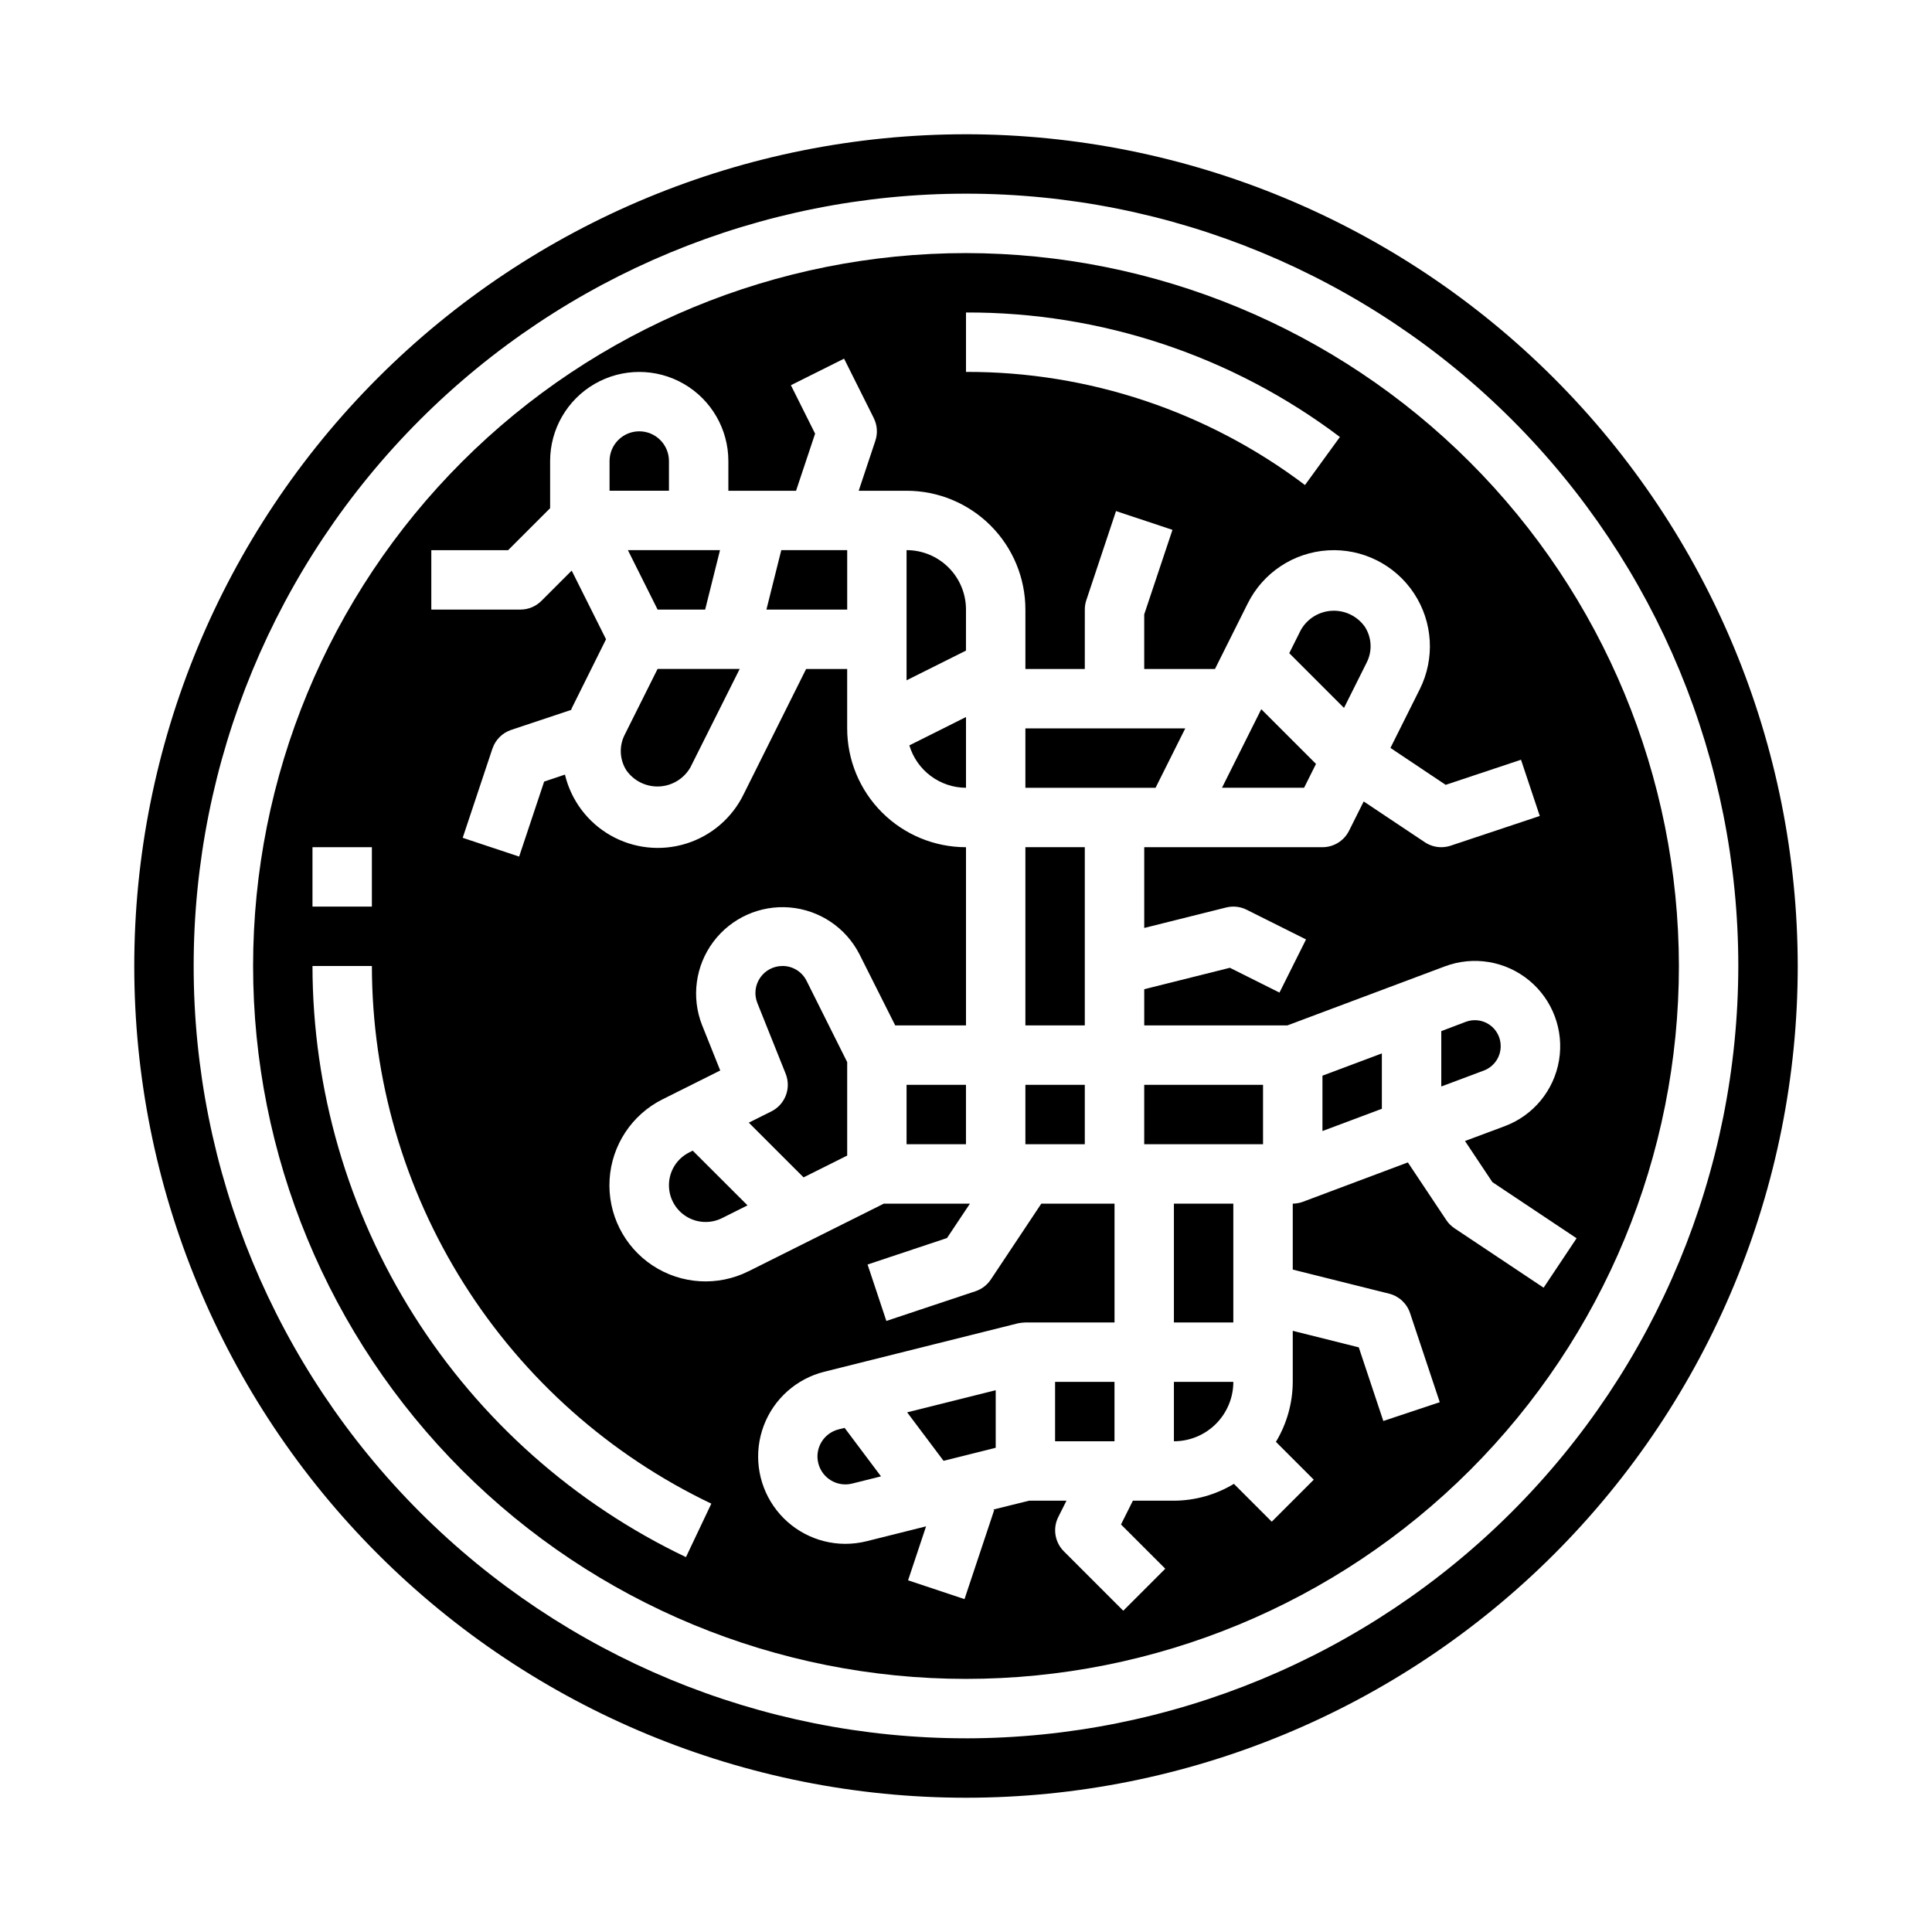
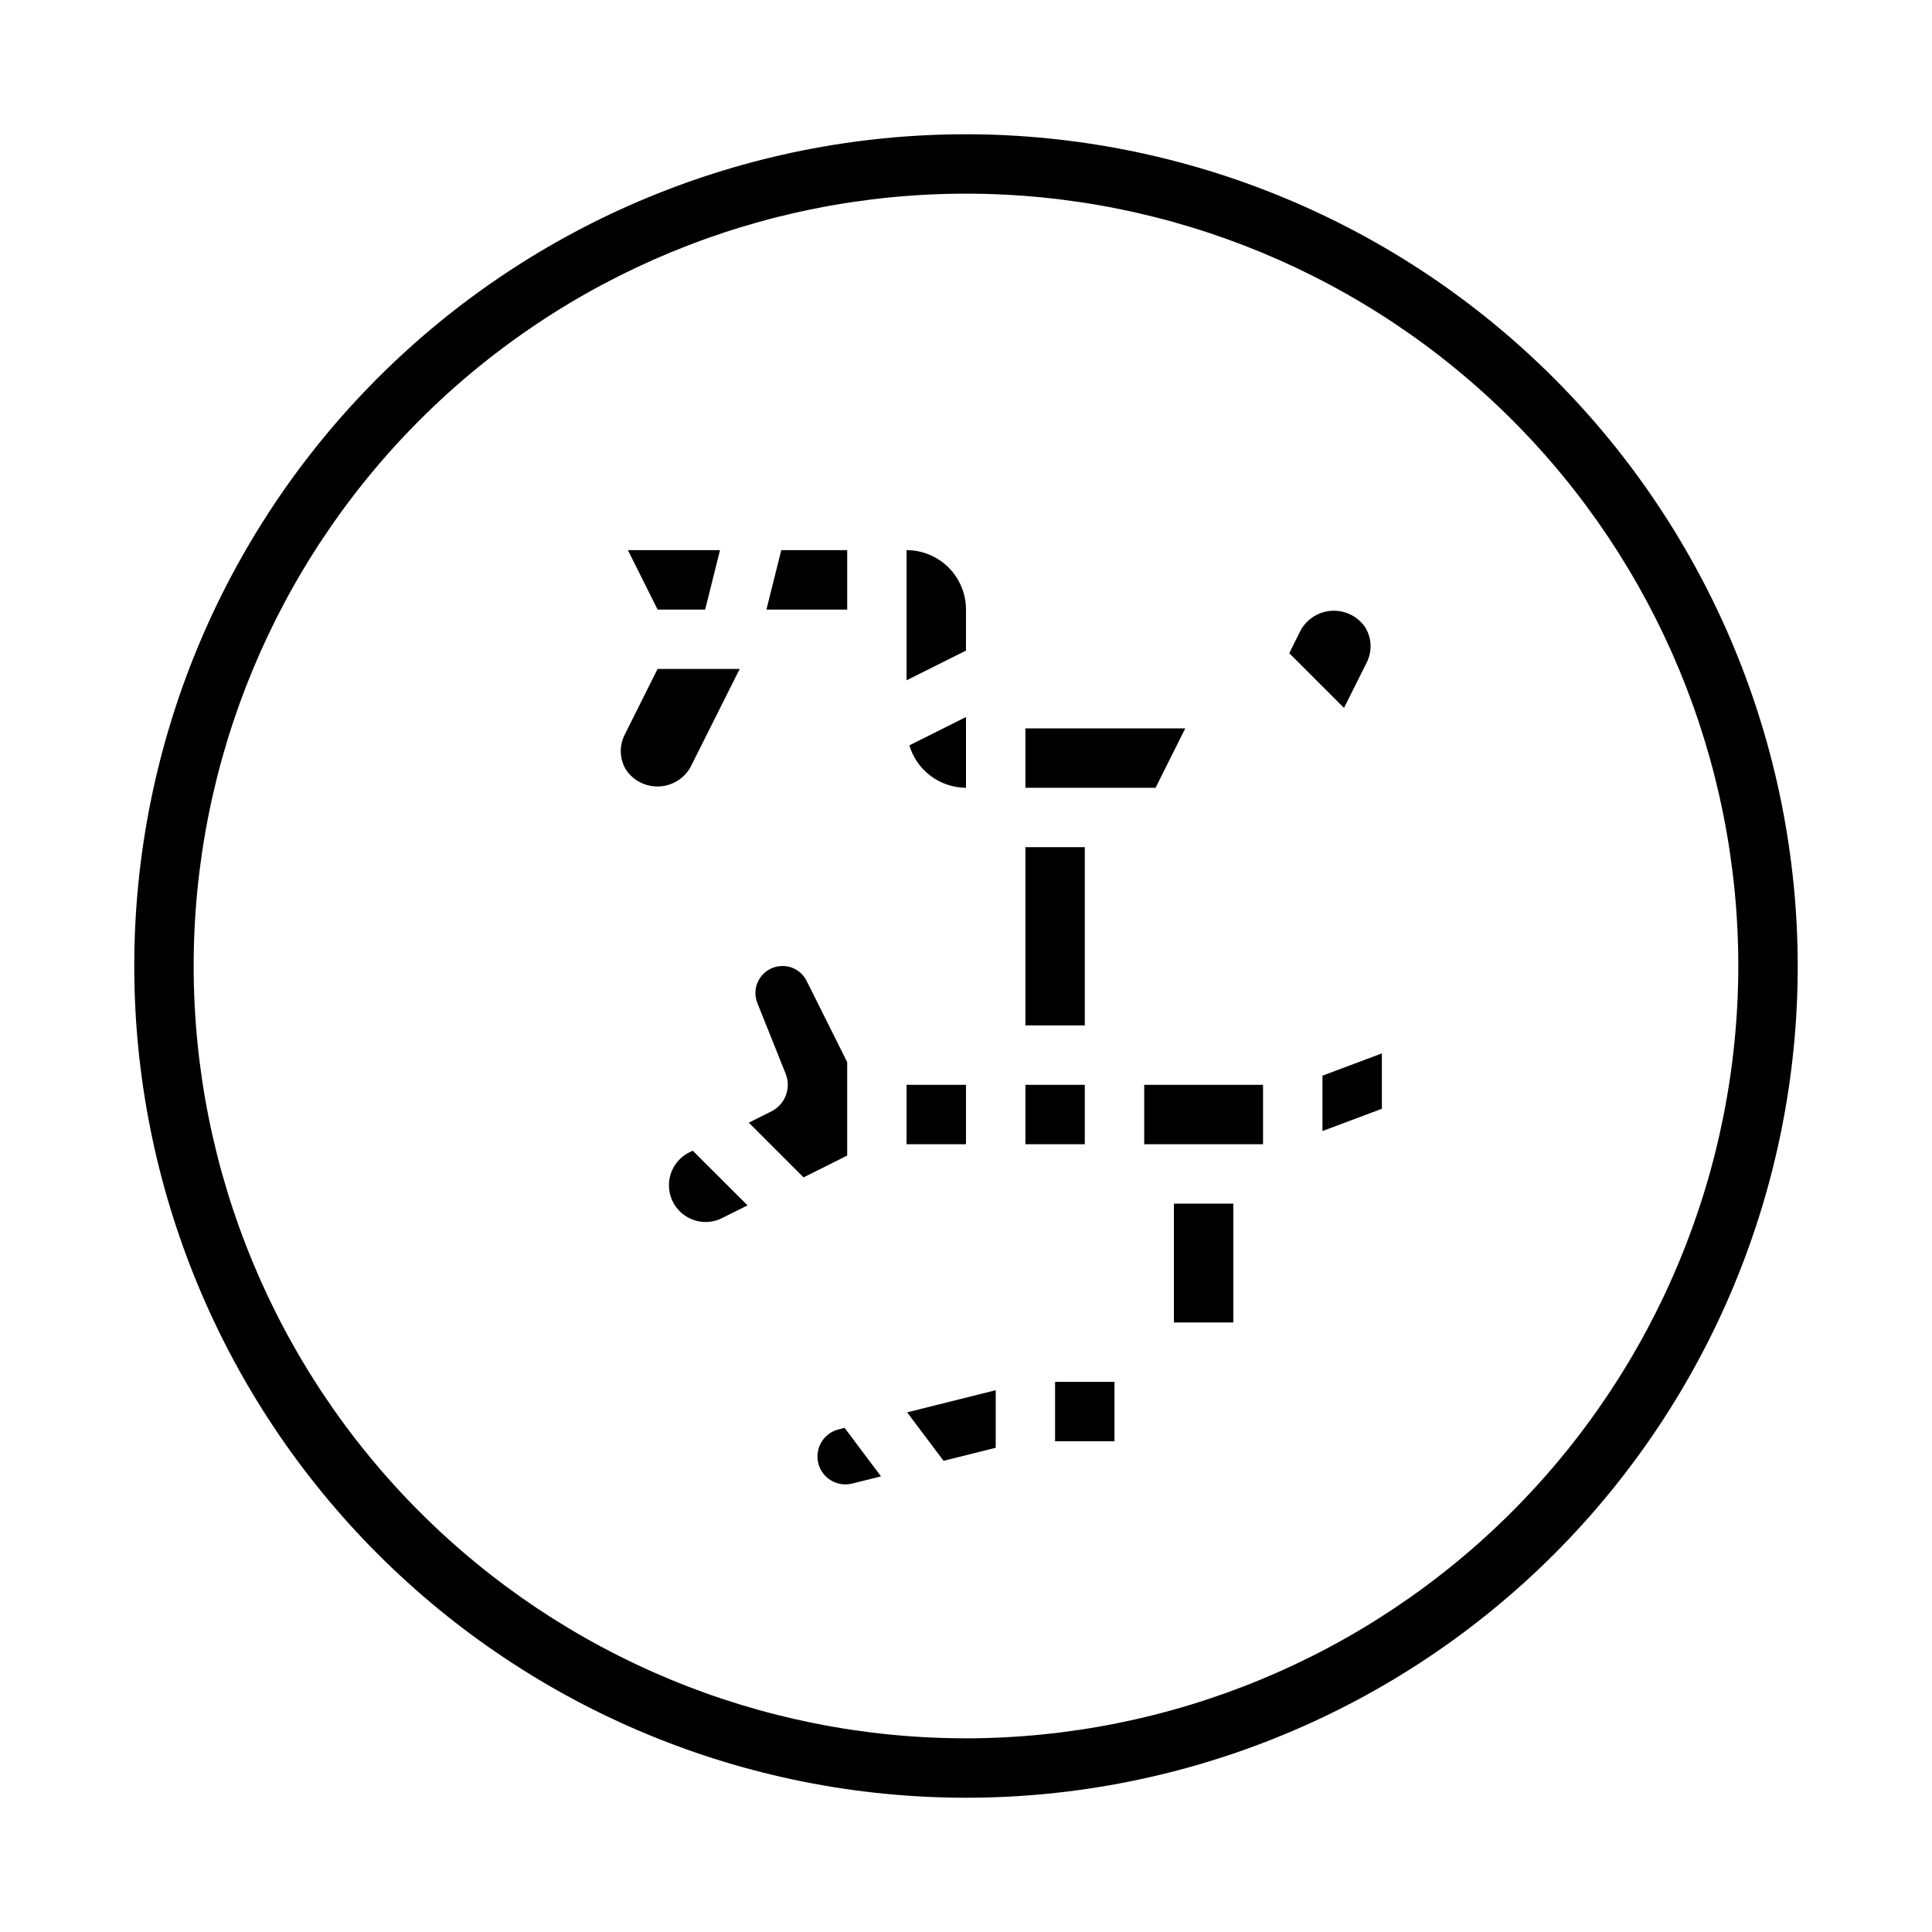
<svg xmlns="http://www.w3.org/2000/svg" fill="#000000" width="800px" height="800px" version="1.1" viewBox="144 144 512 512">
  <g>
    <path d="m400 352.77v-18.75l-15.012 7.512v-0.004c0.965 3.238 2.945 6.078 5.648 8.102s5.984 3.125 9.363 3.141z" />
    <path d="m351.35 400c-2.375 0-4.594 1.176-5.926 3.144-1.332 1.965-1.602 4.465-0.715 6.672l7.504 18.742h-0.004c1.527 3.805-0.125 8.145-3.793 9.973l-5.977 2.984 14.508 14.5 11.566-5.777v-24.766l-10.762-21.539c-1.207-2.426-3.691-3.957-6.402-3.934z" />
    <path d="m384.25 289.79v34.496l15.742-7.871 0.004-10.879c0-4.176-1.66-8.18-4.613-11.133s-6.957-4.613-11.133-4.613z" />
    <path d="m366.24 522.8c-3.965 0.992-6.375 5.012-5.383 8.977s5.008 6.375 8.973 5.383l7.644-1.906-9.645-12.855z" />
    <path d="m326.66 449.4c-3.305 1.645-5.391 5.019-5.379 8.707-0.004 3.375 1.742 6.508 4.613 8.281s6.457 1.93 9.469 0.418l6.738-3.371-14.523-14.5z" />
    <path d="m347.11 305.54h21.406v-15.746h-17.469z" />
-     <path d="m477.89 332.66v0.008l-10.051 20.098h21.758l3.156-6.32-14.5-14.5z" />
    <path d="m488.76 310.91-3.094 6.188 14.508 14.508 5.992-11.988c1.543-3 1.383-6.594-0.418-9.445-1.965-2.836-5.25-4.465-8.695-4.316-3.449 0.152-6.578 2.059-8.293 5.055z" />
    <path d="m318.27 305.54h12.605l3.934-15.746h-24.41z" />
    <path d="m394.05 531.13 13.824-3.453v-15.258l-23.469 5.867z" />
-     <path d="m309.57 338.68c-1.543 3-1.387 6.594 0.414 9.445 1.977 2.832 5.266 4.453 8.711 4.293 3.449-0.16 6.574-2.078 8.277-5.078l13.055-26.066h-21.762z" />
-     <path d="m321.28 266.18c0-4.348-3.523-7.875-7.871-7.875s-7.871 3.527-7.871 7.875v7.871h15.742z" />
+     <path d="m309.57 338.68c-1.543 3-1.387 6.594 0.414 9.445 1.977 2.832 5.266 4.453 8.711 4.293 3.449-0.16 6.574-2.078 8.277-5.078l13.055-26.066h-21.762" />
    <path d="m384.25 431.49h15.742v15.742h-15.742z" />
    <path d="m510.21 423.16-15.746 5.906v14.672l15.746-5.902z" />
-     <path d="m541.7 421.25c0.012-2.254-1.082-4.367-2.93-5.66-1.848-1.289-4.211-1.586-6.32-0.797l-6.496 2.465v14.672l11.297-4.234c2.68-1.016 4.449-3.582 4.449-6.445z" />
    <path d="m447.23 431.49h31.488v15.742h-31.488z" />
-     <path d="m400 211.07c-50.109 0-98.164 19.906-133.59 55.336s-55.336 83.484-55.336 133.59c0 50.105 19.906 98.16 55.336 133.59 35.43 35.434 83.484 55.336 133.59 55.336 50.105 0 98.16-19.902 133.59-55.336 35.434-35.43 55.336-83.484 55.336-133.59-0.059-50.09-19.98-98.113-55.398-133.53-35.418-35.418-83.441-55.34-133.53-55.398zm0 15.742c35.746-0.125 70.555 11.461 99.09 32.992l-9.258 12.738h0.004c-25.867-19.543-57.422-30.078-89.836-29.984zm-173.19 141.7h15.742v15.742h-15.742zm98.977 188.14c-29.59-14.121-54.586-36.324-72.098-64.043-17.516-27.719-26.832-59.824-26.879-92.609h15.746c0.027 29.816 8.488 59.016 24.402 84.227 15.918 25.215 38.645 45.41 65.551 58.254zm226.27-196.41-23.617 7.871c-0.801 0.266-1.641 0.398-2.488 0.402-1.555 0-3.074-0.461-4.367-1.324l-16.191-10.801-3.883 7.769c-1.332 2.672-4.062 4.356-7.047 4.356h-47.23v21.402l21.703-5.422c1.824-0.461 3.75-0.25 5.434 0.59l15.742 7.871-7.039 14.09-13.137-6.574-22.703 5.68v9.594h37.926l41.762-15.656c7.566-2.836 16.07-1.418 22.305 3.719 6.238 5.137 9.262 13.207 7.934 21.176-1.332 7.969-6.809 14.621-14.375 17.457l-10.547 3.938 7.266 10.902 22.309 14.871-8.738 13.098-23.617-15.742v-0.004c-0.863-0.574-1.605-1.316-2.18-2.18l-10.18-15.273-27.742 10.406 0.004 0.004c-0.883 0.332-1.82 0.508-2.766 0.52v17.469l25.527 6.383h0.004c2.609 0.652 4.707 2.594 5.555 5.148l7.871 23.617-14.957 4.977-6.504-19.516-17.496-4.379v13.531c-0.027 5.602-1.57 11.094-4.461 15.895l10.027 10.027-11.133 11.133-10.027-10.027v-0.004c-4.797 2.894-10.289 4.438-15.895 4.465h-10.879l-3.148 6.297 11.73 11.73-11.133 11.133-15.742-15.742v-0.004c-2.398-2.394-2.992-6.055-1.48-9.086l2.172-4.328h-9.902l-9.555 2.363 0.309 0.102-7.871 23.617-14.957-4.977 4.769-14.305-15.742 3.938h-0.004c-1.852 0.461-3.754 0.695-5.66 0.699-7.594-0.02-14.695-3.758-19.004-10.008-4.312-6.25-5.281-14.215-2.602-21.32 2.68-7.102 8.672-12.438 16.039-14.281l51.406-12.855h-0.004c0.629-0.109 1.262-0.18 1.898-0.207h23.617v-31.484h-19.406l-13.383 20.113v-0.004c-0.973 1.457-2.402 2.547-4.062 3.102l-23.617 7.871-4.977-14.957 21.051-7.016 6.074-9.109h-22.828l-35.84 17.918-0.004-0.004c-8.141 4.07-17.832 3.488-25.43-1.527-7.594-5.016-11.934-13.699-11.391-22.785 0.547-9.086 5.898-17.188 14.039-21.258l15.281-7.637-4.809-12.02h-0.004c-2.891-7.371-1.77-15.711 2.965-22.055s12.406-9.793 20.293-9.125c7.891 0.672 14.871 5.367 18.465 12.422l9.469 18.836h18.754v-47.23c-8.352 0-16.363-3.32-22.266-9.223-5.906-5.906-9.223-13.914-9.223-22.266v-15.746h-10.879l-16.531 33.148c-3.055 6.305-8.582 11.062-15.273 13.137-6.688 2.078-13.938 1.289-20.023-2.18-6.086-3.465-10.461-9.301-12.086-16.113l-5.512 1.852-6.629 19.875-14.957-4.977 7.871-23.617 0.004 0.004c0.781-2.352 2.629-4.199 4.981-4.984l15.887-5.297c0.078-0.148 0.094-0.324 0.172-0.48l9.07-18.238-9.102-18.199-8.023 8.023 0.004-0.004c-1.477 1.477-3.481 2.309-5.566 2.309h-23.617v-15.746h20.355l11.133-11.129v-12.484c0-8.438 4.504-16.234 11.809-20.453 7.309-4.219 16.309-4.219 23.617 0 7.305 4.219 11.809 12.016 11.809 20.453v7.871h17.941l5.047-15.137-6.414-12.832 14.09-7.039 7.871 15.742-0.004 0.004c0.934 1.863 1.086 4.023 0.426 6.004l-4.414 13.258h12.688c8.352 0 16.359 3.316 22.266 9.223s9.223 13.914 9.223 22.266v15.742h15.742l0.004-15.742c-0.004-0.848 0.133-1.688 0.398-2.488l7.871-23.617 14.957 4.977-7.484 22.402v14.469h18.75l8.699-17.406v0.004c4.07-8.141 12.172-13.492 21.258-14.039 9.086-0.547 17.77 3.797 22.785 11.391s5.598 17.289 1.527 25.43l-7.769 15.539 14.637 9.785 19.965-6.652z" />
    <path d="m400 179.58c-58.461 0-114.52 23.223-155.86 64.559s-64.559 97.398-64.559 155.86c0 58.457 23.223 114.52 64.559 155.86 41.336 41.336 97.398 64.559 155.86 64.559 58.457 0 114.52-23.223 155.86-64.559 41.336-41.336 64.559-97.398 64.559-155.86-0.066-58.438-23.309-114.46-64.633-155.79-41.32-41.324-97.344-64.566-155.78-64.633zm0 425.09c-54.285 0-106.34-21.562-144.73-59.949-38.383-38.383-59.949-90.441-59.949-144.72 0-54.285 21.566-106.34 59.949-144.73 38.383-38.383 90.441-59.949 144.73-59.949 54.281 0 106.34 21.566 144.72 59.949 38.387 38.383 59.949 90.441 59.949 144.73-0.062 54.262-21.648 106.29-60.016 144.66-38.371 38.367-90.395 59.953-144.66 60.016z" />
    <path d="m415.74 431.49h15.742v15.742h-15.742z" />
    <path d="m415.74 368.51h15.742v47.23h-15.742z" />
    <path d="m423.61 510.21h15.742v15.742h-15.742z" />
    <path d="m455.1 462.98h15.742v31.488h-15.742z" />
    <path d="m415.74 352.77h34.496l7.871-15.742h-42.367z" />
-     <path d="m455.1 525.95c4.176 0 8.18-1.656 11.133-4.609s4.613-6.957 4.613-11.133h-15.746z" />
  </g>
</svg>